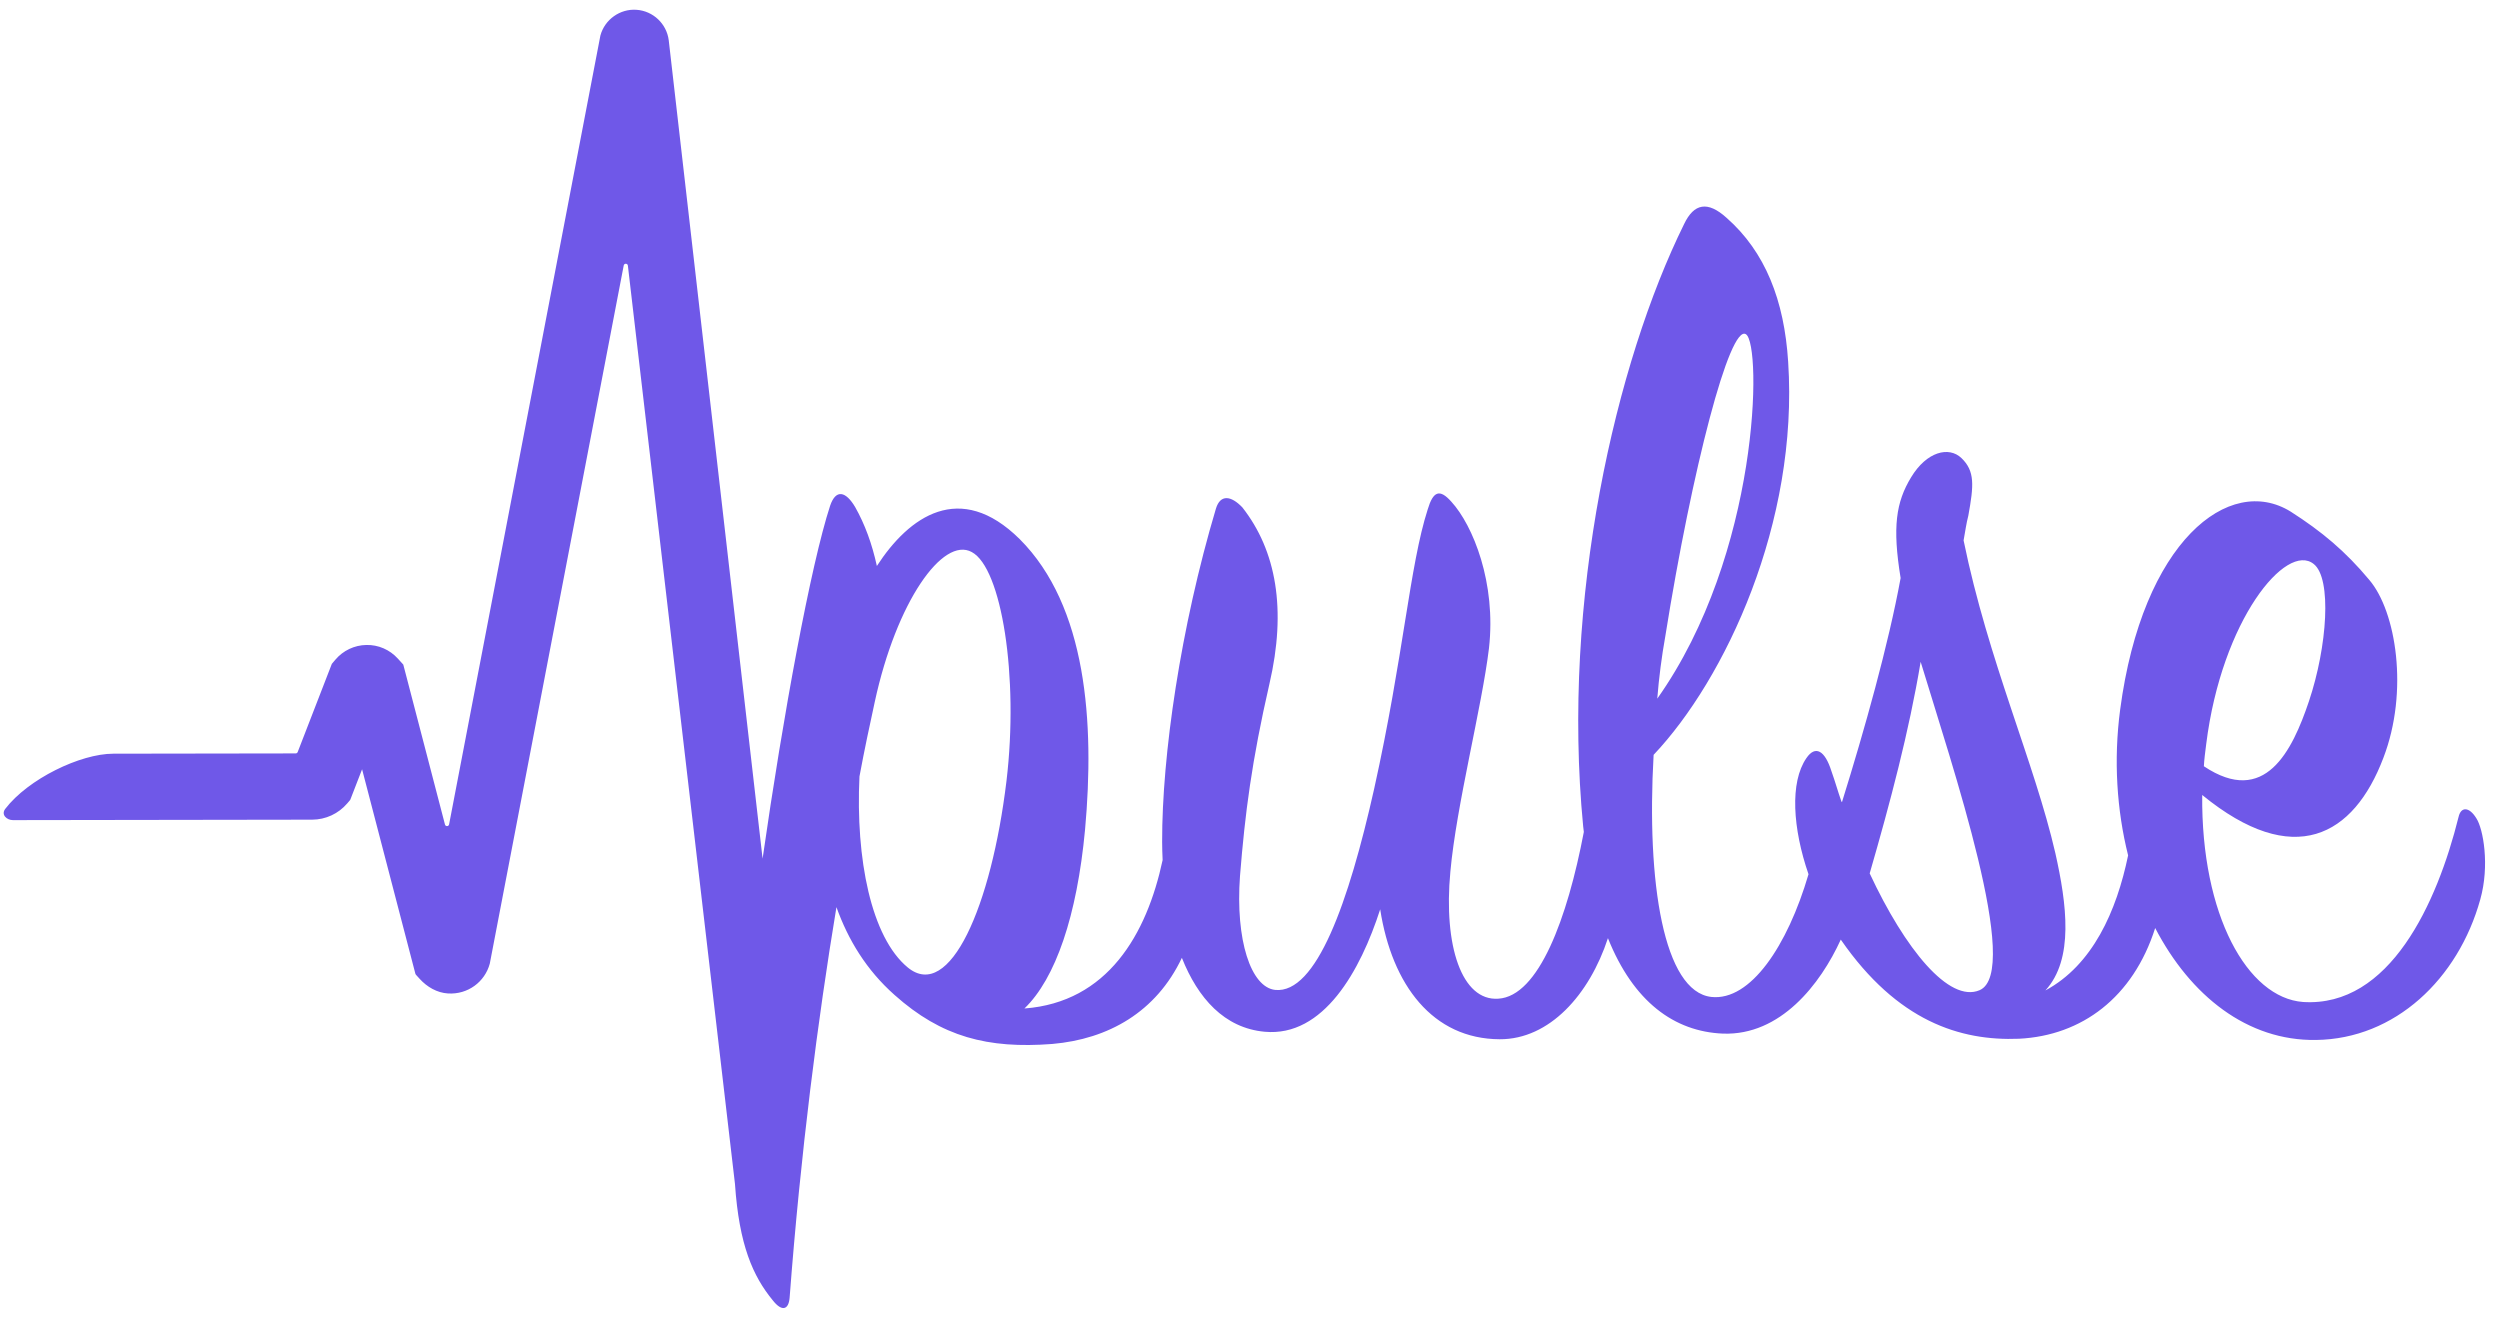
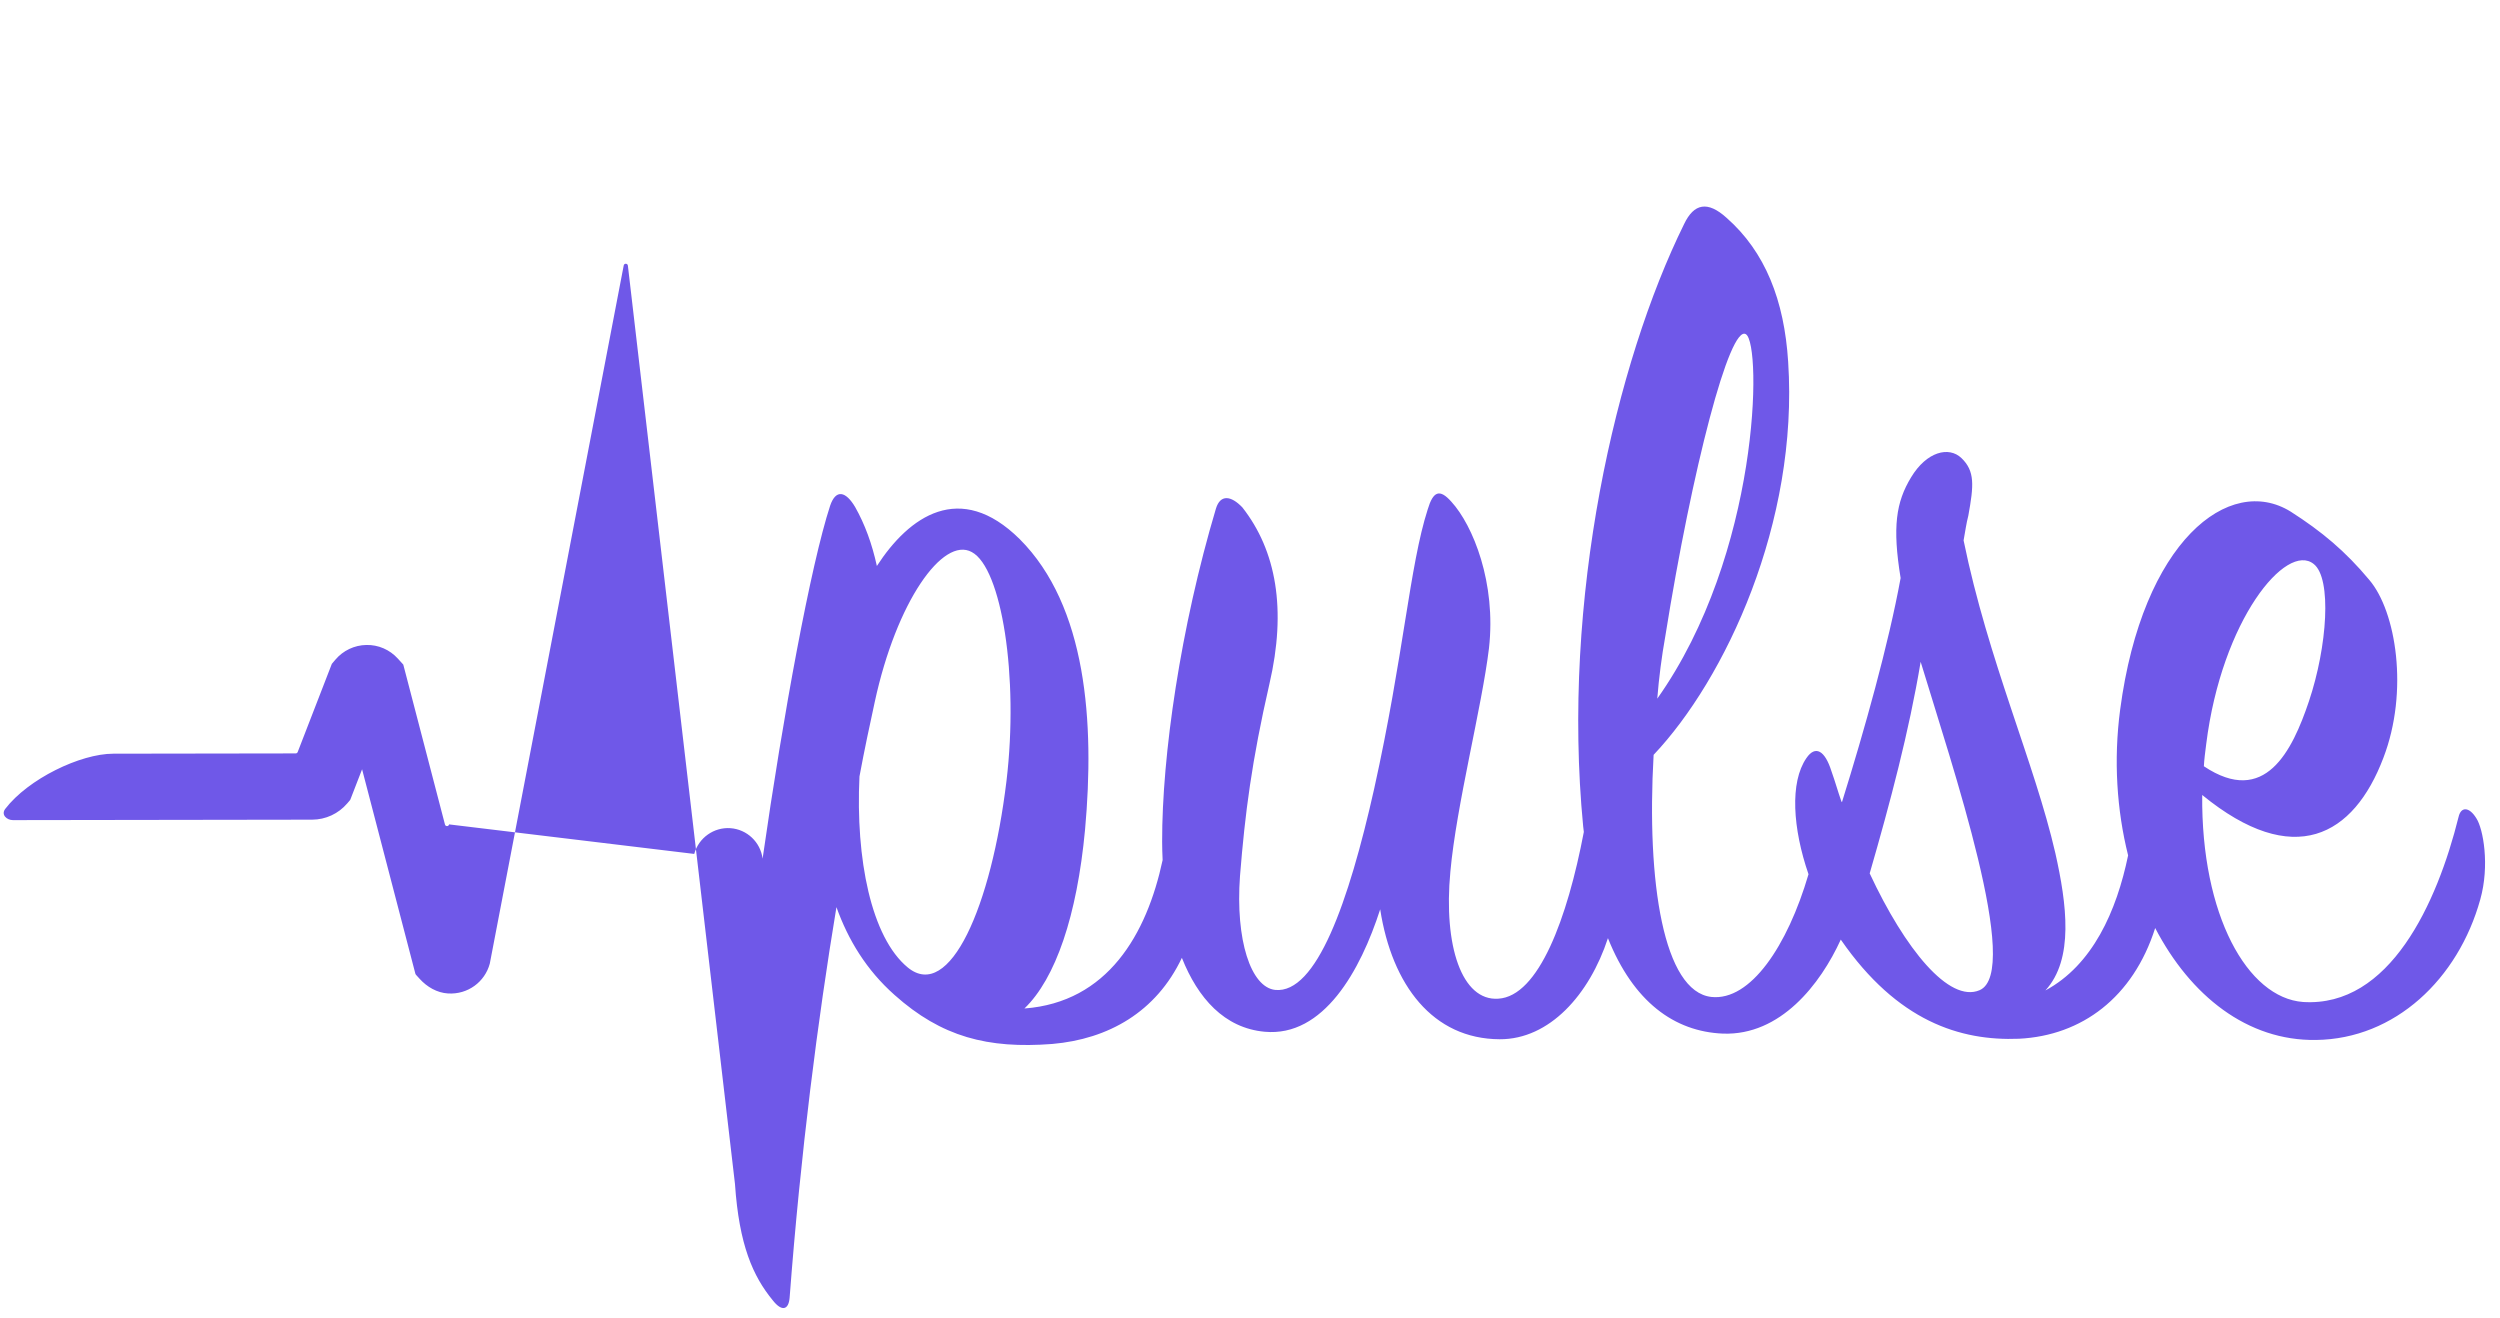
<svg xmlns="http://www.w3.org/2000/svg" version="1.1" x="0px" y="0px" width="226.333px" height="119.333px" viewBox="0 0 226.333 119.333" enable-background="new 0 0 226.333 119.333" xml:space="preserve">
  <g id="Layer_1" display="none">
</g>
  <g id="Layer_2">
    <linearGradient id="SVGID_1_" gradientUnits="userSpaceOnUse" x1="112.237" y1="48.994" x2="112.912" y2="92.016">
      <stop offset="0" style="stop-color:#95BD5D" />
      <stop offset="0.207" style="stop-color:#85AE5B" />
      <stop offset="0.618" style="stop-color:#669057" />
      <stop offset="1" style="stop-color:#4D7853" />
    </linearGradient>
-     <path fill="#6f58e8" d="M224.194,74.086c-0.654-1.067-1.398-1.07-1.613-0.124c-1.939,7.805-6.231,17.256-14.081,16.751   c-5.026-0.376-9.229-7.85-9.127-18.74c8.296,6.781,13.719,3.725,16.403-3.365c2.314-6.027,1.152-13.251-1.273-16.103   c-2.177-2.612-4.321-4.397-7.116-6.184c-5.56-3.455-13.426,2.667-15.443,17.928c-0.604,4.567-0.304,9.093,0.72,13.192   c-1.047,5.07-3.215,9.927-7.49,12.229c2.6-2.831,1.938-7.805,0.905-12.425c-1.877-8.174-6.084-17.424-8.309-28.323   c0.153-0.828,0.245-1.538,0.43-2.247c0.491-2.72,0.612-4.022-0.631-5.21c-1.119-1.07-3.135-0.605-4.557,1.756   c-1.36,2.244-1.697,4.491-0.943,9.11c-1.102,6.019-3.25,13.681-5.311,20.292c-0.017-0.025-0.034-0.044-0.051-0.068   c-0.322-0.911-0.57-1.821-0.899-2.731c-0.594-1.897-1.463-2.374-2.267-1.193c-1.521,2.196-1.236,6.385,0.189,10.516   c-1.904,6.491-5.25,11.489-8.798,11.109c-4.313-0.491-5.884-10.321-5.225-21.919c6.47-6.838,13.141-21.015,12.181-35.578   c-0.353-5.564-2.067-9.95-5.579-13.042c-1.709-1.545-2.949-1.313-3.846,0.576c-6.178,12.522-11.129,33.924-9.133,54.528   c0.017,0.171,0.041,0.327,0.059,0.496c-1.485,7.816-4.089,14.886-7.748,15.097c-3.288,0.224-4.973-4.755-4.335-11.499   c0.546-6.035,2.854-14.902,3.495-20.226c0.67-5.915-1.449-11.133-3.408-13.271c-1.057-1.188-1.646-0.954-2.139,0.702   c-1.634,5.082-2.176,13.248-4.851,25.309c-2.306,10.288-5.235,18.562-8.958,18.191c-2.203-0.245-3.608-4.513-3.185-10.31   c0.454-5.681,1.065-10.413,2.663-17.39c1.568-6.74,0.627-12.07-2.452-15.988c-1.025-1.069-1.988-1.192-2.388,0.109   c-3.204,10.757-4.887,22.35-4.871,30.162c0.001,0.549,0.018,1.104,0.044,1.659c-1.439,6.733-4.981,12.872-12.512,13.44   c2.818-2.711,4.76-8.385,5.489-16.193c0.88-9.703,0.146-20.24-5.916-26.301c-5.409-5.348-10.024-2.053-12.931,2.433   c-0.438-2.014-1.093-3.792-1.965-5.333c-0.841-1.424-1.741-1.665-2.266-0.128c-1.756,5.389-4.244,18.894-6.115,31.956L60.543,3.646   c-0.188-1.495-1.415-2.655-2.917-2.759c-1.49-0.106-2.878,0.876-3.271,2.331L40.658,74.635c-0.039,0.2-0.321,0.209-0.373,0.012   l-3.774-14.48l-0.498-0.547c-0.727-0.8-1.757-1.253-2.845-1.229c-1.081,0.019-2.102,0.502-2.8,1.327l-0.326,0.385l-3.092,7.984   c-0.028,0.073-0.099,0.122-0.178,0.122l-16.515,0.025c-2.979,0-7.708,2.286-9.783,4.998c-0.399,0.521,0.131,1.016,0.696,1.016   l27.085-0.041c1.225-0.002,2.388-0.54,3.182-1.473l0.251-0.295c0.014-0.016,0.025-0.035,0.032-0.055l1.061-2.739l4.826,18.514   c0.008,0.03,0.023,0.058,0.043,0.081l0.344,0.378c0.665,0.732,1.565,1.259,2.552,1.322c1.813,0.117,3.354-1.052,3.796-2.697   l12.125-63.21c0.041-0.215,0.353-0.203,0.377,0.014l9.696,83.142c0.375,5.528,1.627,8.352,3.426,10.539   c0.84,1.067,1.429,0.834,1.52-0.23c0.998-13.135,2.554-25.202,4.24-35.374c1.061,2.964,2.711,5.692,5.259,7.951   c4.258,3.806,8.447,4.888,14.278,4.438c5.088-0.439,9.412-2.896,11.736-7.798c1.447,3.646,3.845,6.358,7.492,6.692   c5.336,0.495,8.674-5.527,10.462-11.084c1.068,6.87,4.77,11.737,10.819,11.763c4.506,0.018,8.123-4.036,9.8-9.152   c2.302,5.752,6.002,8.463,10.42,8.642c5.199,0.186,8.81-4.46,10.661-8.514c0.008,0.012,0.015,0.023,0.022,0.035   c5.102,7.359,10.782,9.158,16.117,8.943c5.682-0.287,10.317-3.731,12.324-10.023c3.191,6.137,8.354,10.233,14.568,10.133   c7.135-0.09,12.862-5.511,14.864-12.723C225.412,78.353,224.816,75.036,224.194,74.086z M199.736,67.359   c1.404-11.239,7.252-18.316,9.738-16.294c1.647,1.309,1.226,7.462-0.439,12.426c-1.512,4.492-3.982,9.572-9.512,5.88   C199.552,68.779,199.644,68.068,199.736,67.359z M150.77,57.573c2.42-15.141,5.836-28.265,7.297-27.312   c1.459,0.953,1.25,19.891-8.029,32.99C150.189,61.358,150.433,59.465,150.77,57.573z M91.12,70.705   c-1.373,11.357-5.14,19.983-8.931,16.889c-3.325-2.735-4.735-9.843-4.378-17.299c0.46-2.483,0.921-4.612,1.382-6.74   c1.967-9.106,6.174-15.007,8.782-13.577C90.677,51.41,92.249,61.24,91.12,70.705z M179.217,89.646   c-2.758,1.172-6.739-3.697-9.948-10.575c1.849-6.384,3.572-12.887,4.614-19.156C176.757,69.396,183.061,88.005,179.217,89.646z" />
+     <path fill="#6f58e8" d="M224.194,74.086c-0.654-1.067-1.398-1.07-1.613-0.124c-1.939,7.805-6.231,17.256-14.081,16.751   c-5.026-0.376-9.229-7.85-9.127-18.74c8.296,6.781,13.719,3.725,16.403-3.365c2.314-6.027,1.152-13.251-1.273-16.103   c-2.177-2.612-4.321-4.397-7.116-6.184c-5.56-3.455-13.426,2.667-15.443,17.928c-0.604,4.567-0.304,9.093,0.72,13.192   c-1.047,5.07-3.215,9.927-7.49,12.229c2.6-2.831,1.938-7.805,0.905-12.425c-1.877-8.174-6.084-17.424-8.309-28.323   c0.153-0.828,0.245-1.538,0.43-2.247c0.491-2.72,0.612-4.022-0.631-5.21c-1.119-1.07-3.135-0.605-4.557,1.756   c-1.36,2.244-1.697,4.491-0.943,9.11c-1.102,6.019-3.25,13.681-5.311,20.292c-0.017-0.025-0.034-0.044-0.051-0.068   c-0.322-0.911-0.57-1.821-0.899-2.731c-0.594-1.897-1.463-2.374-2.267-1.193c-1.521,2.196-1.236,6.385,0.189,10.516   c-1.904,6.491-5.25,11.489-8.798,11.109c-4.313-0.491-5.884-10.321-5.225-21.919c6.47-6.838,13.141-21.015,12.181-35.578   c-0.353-5.564-2.067-9.95-5.579-13.042c-1.709-1.545-2.949-1.313-3.846,0.576c-6.178,12.522-11.129,33.924-9.133,54.528   c0.017,0.171,0.041,0.327,0.059,0.496c-1.485,7.816-4.089,14.886-7.748,15.097c-3.288,0.224-4.973-4.755-4.335-11.499   c0.546-6.035,2.854-14.902,3.495-20.226c0.67-5.915-1.449-11.133-3.408-13.271c-1.057-1.188-1.646-0.954-2.139,0.702   c-1.634,5.082-2.176,13.248-4.851,25.309c-2.306,10.288-5.235,18.562-8.958,18.191c-2.203-0.245-3.608-4.513-3.185-10.31   c0.454-5.681,1.065-10.413,2.663-17.39c1.568-6.74,0.627-12.07-2.452-15.988c-1.025-1.069-1.988-1.192-2.388,0.109   c-3.204,10.757-4.887,22.35-4.871,30.162c0.001,0.549,0.018,1.104,0.044,1.659c-1.439,6.733-4.981,12.872-12.512,13.44   c2.818-2.711,4.76-8.385,5.489-16.193c0.88-9.703,0.146-20.24-5.916-26.301c-5.409-5.348-10.024-2.053-12.931,2.433   c-0.438-2.014-1.093-3.792-1.965-5.333c-0.841-1.424-1.741-1.665-2.266-0.128c-1.756,5.389-4.244,18.894-6.115,31.956c-0.188-1.495-1.415-2.655-2.917-2.759c-1.49-0.106-2.878,0.876-3.271,2.331L40.658,74.635c-0.039,0.2-0.321,0.209-0.373,0.012   l-3.774-14.48l-0.498-0.547c-0.727-0.8-1.757-1.253-2.845-1.229c-1.081,0.019-2.102,0.502-2.8,1.327l-0.326,0.385l-3.092,7.984   c-0.028,0.073-0.099,0.122-0.178,0.122l-16.515,0.025c-2.979,0-7.708,2.286-9.783,4.998c-0.399,0.521,0.131,1.016,0.696,1.016   l27.085-0.041c1.225-0.002,2.388-0.54,3.182-1.473l0.251-0.295c0.014-0.016,0.025-0.035,0.032-0.055l1.061-2.739l4.826,18.514   c0.008,0.03,0.023,0.058,0.043,0.081l0.344,0.378c0.665,0.732,1.565,1.259,2.552,1.322c1.813,0.117,3.354-1.052,3.796-2.697   l12.125-63.21c0.041-0.215,0.353-0.203,0.377,0.014l9.696,83.142c0.375,5.528,1.627,8.352,3.426,10.539   c0.84,1.067,1.429,0.834,1.52-0.23c0.998-13.135,2.554-25.202,4.24-35.374c1.061,2.964,2.711,5.692,5.259,7.951   c4.258,3.806,8.447,4.888,14.278,4.438c5.088-0.439,9.412-2.896,11.736-7.798c1.447,3.646,3.845,6.358,7.492,6.692   c5.336,0.495,8.674-5.527,10.462-11.084c1.068,6.87,4.77,11.737,10.819,11.763c4.506,0.018,8.123-4.036,9.8-9.152   c2.302,5.752,6.002,8.463,10.42,8.642c5.199,0.186,8.81-4.46,10.661-8.514c0.008,0.012,0.015,0.023,0.022,0.035   c5.102,7.359,10.782,9.158,16.117,8.943c5.682-0.287,10.317-3.731,12.324-10.023c3.191,6.137,8.354,10.233,14.568,10.133   c7.135-0.09,12.862-5.511,14.864-12.723C225.412,78.353,224.816,75.036,224.194,74.086z M199.736,67.359   c1.404-11.239,7.252-18.316,9.738-16.294c1.647,1.309,1.226,7.462-0.439,12.426c-1.512,4.492-3.982,9.572-9.512,5.88   C199.552,68.779,199.644,68.068,199.736,67.359z M150.77,57.573c2.42-15.141,5.836-28.265,7.297-27.312   c1.459,0.953,1.25,19.891-8.029,32.99C150.189,61.358,150.433,59.465,150.77,57.573z M91.12,70.705   c-1.373,11.357-5.14,19.983-8.931,16.889c-3.325-2.735-4.735-9.843-4.378-17.299c0.46-2.483,0.921-4.612,1.382-6.74   c1.967-9.106,6.174-15.007,8.782-13.577C90.677,51.41,92.249,61.24,91.12,70.705z M179.217,89.646   c-2.758,1.172-6.739-3.697-9.948-10.575c1.849-6.384,3.572-12.887,4.614-19.156C176.757,69.396,183.061,88.005,179.217,89.646z" />
  </g>
</svg>